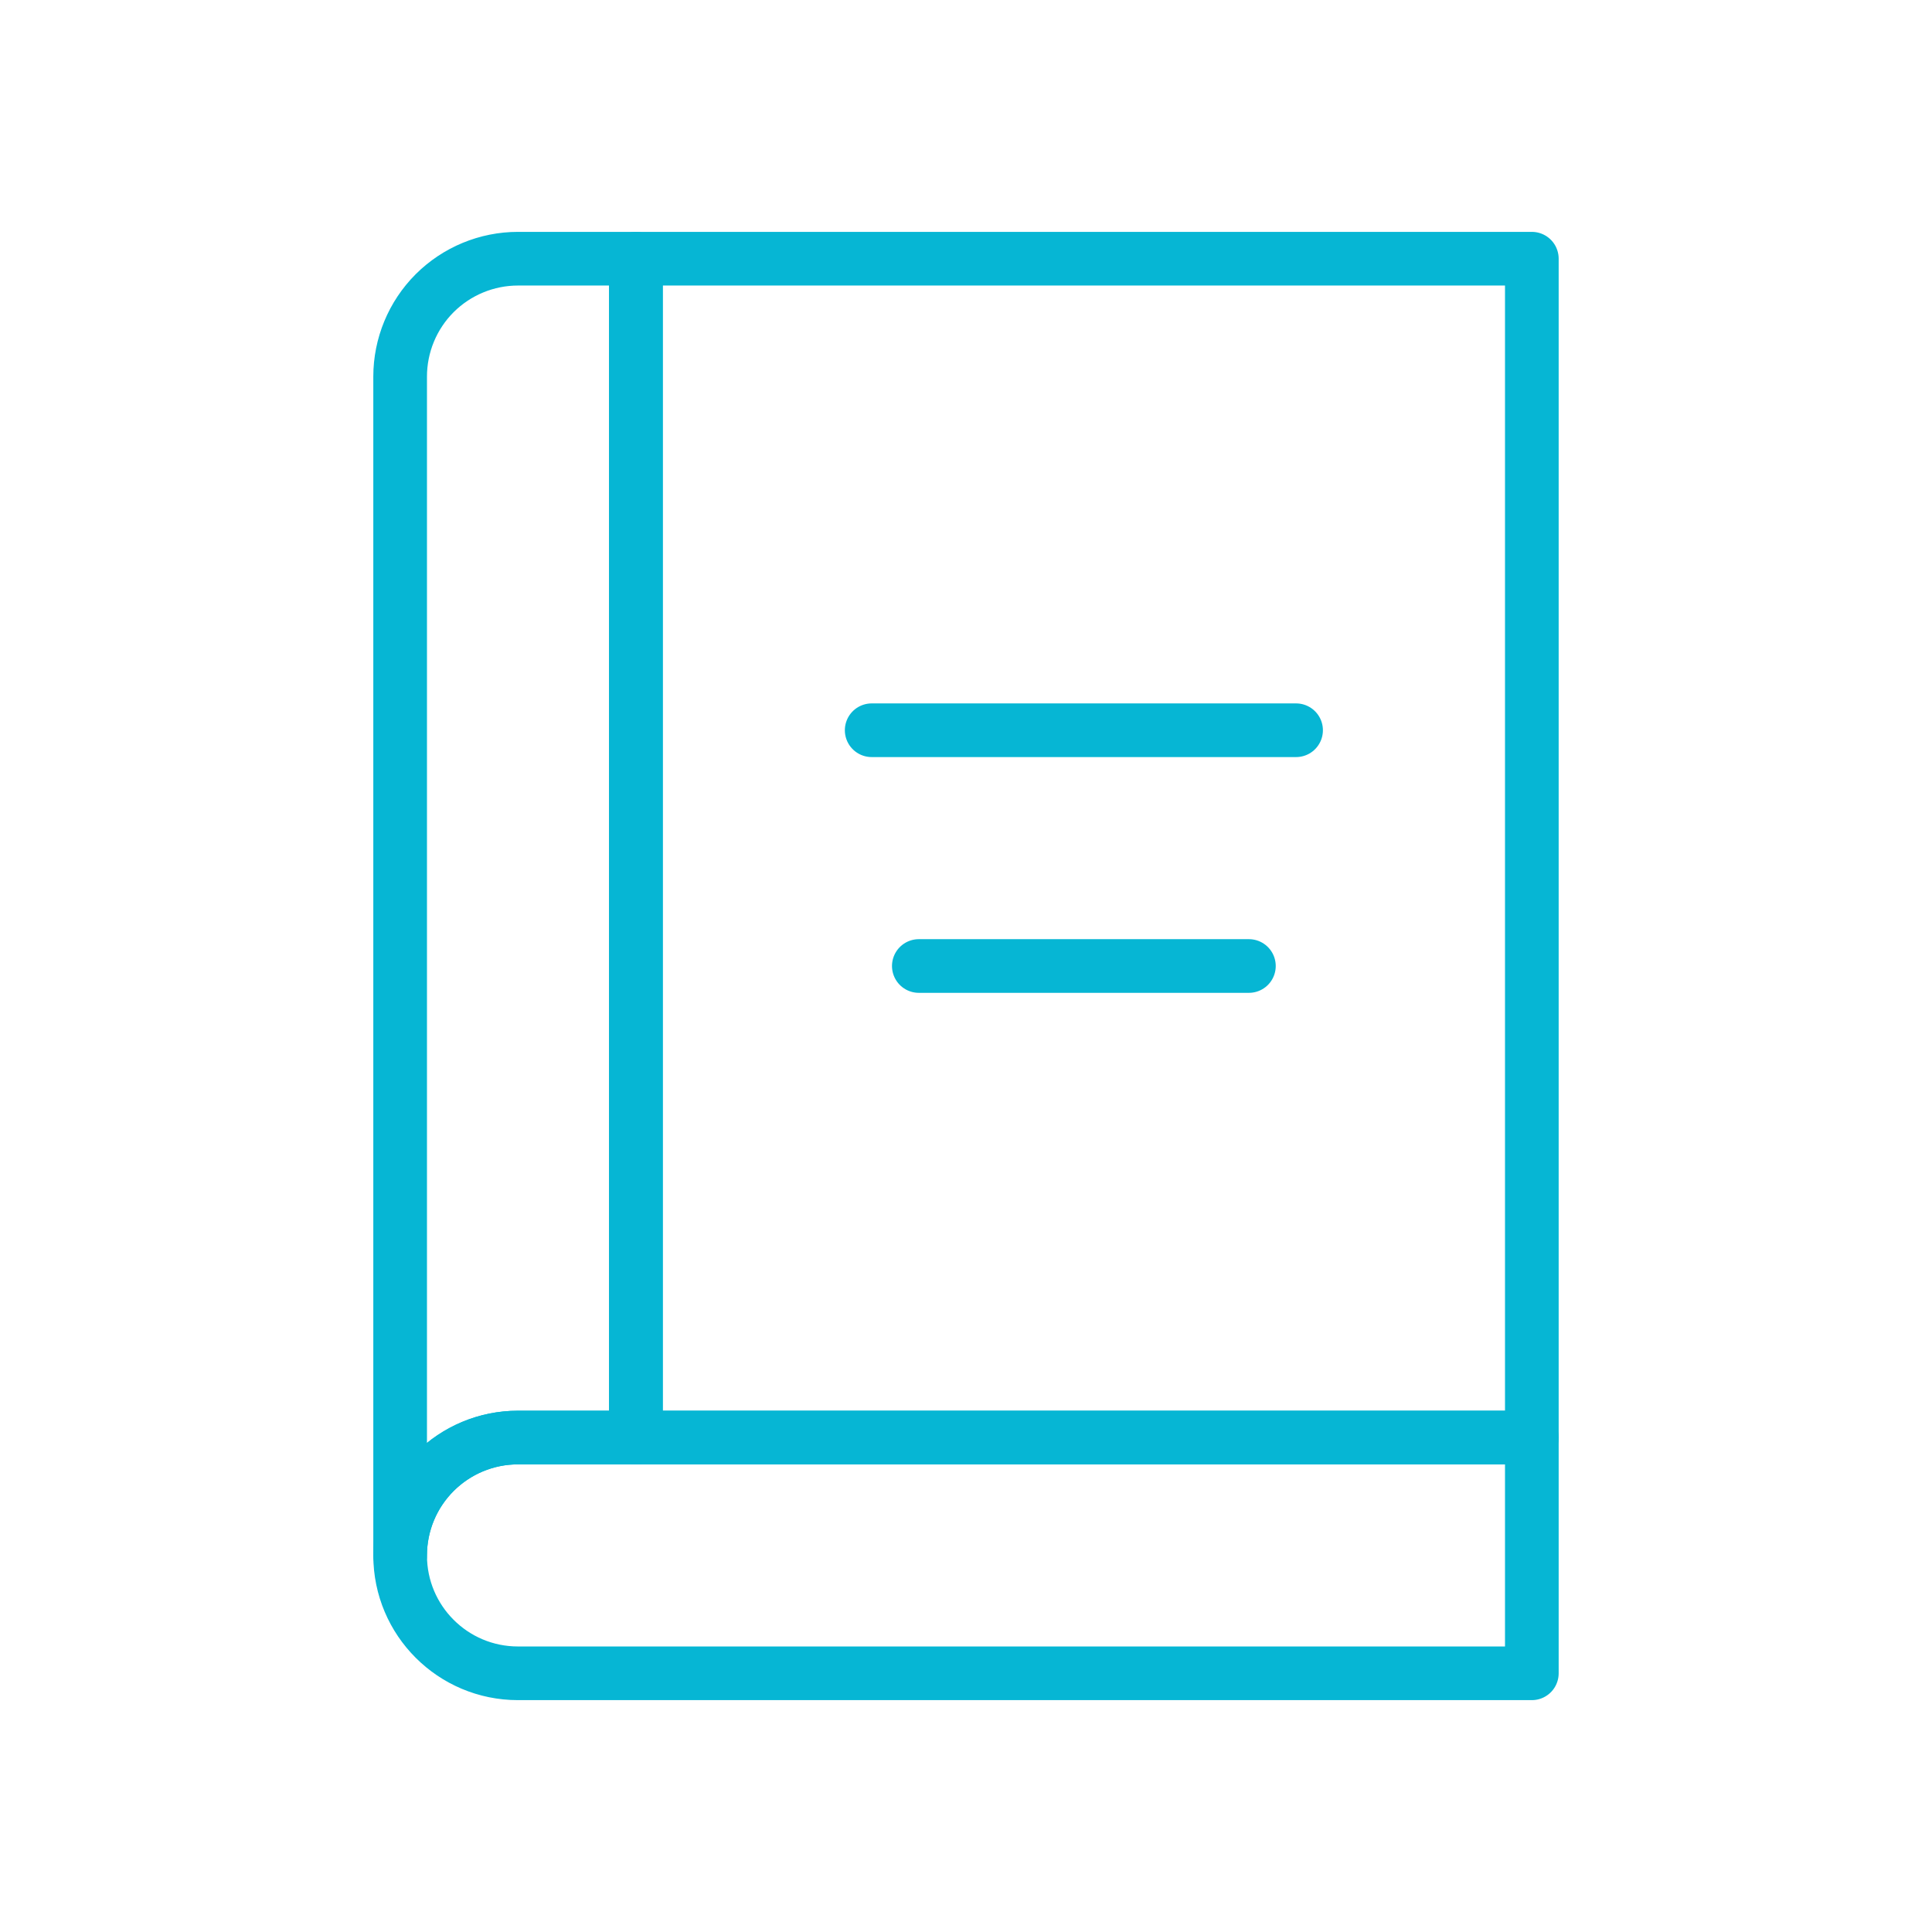
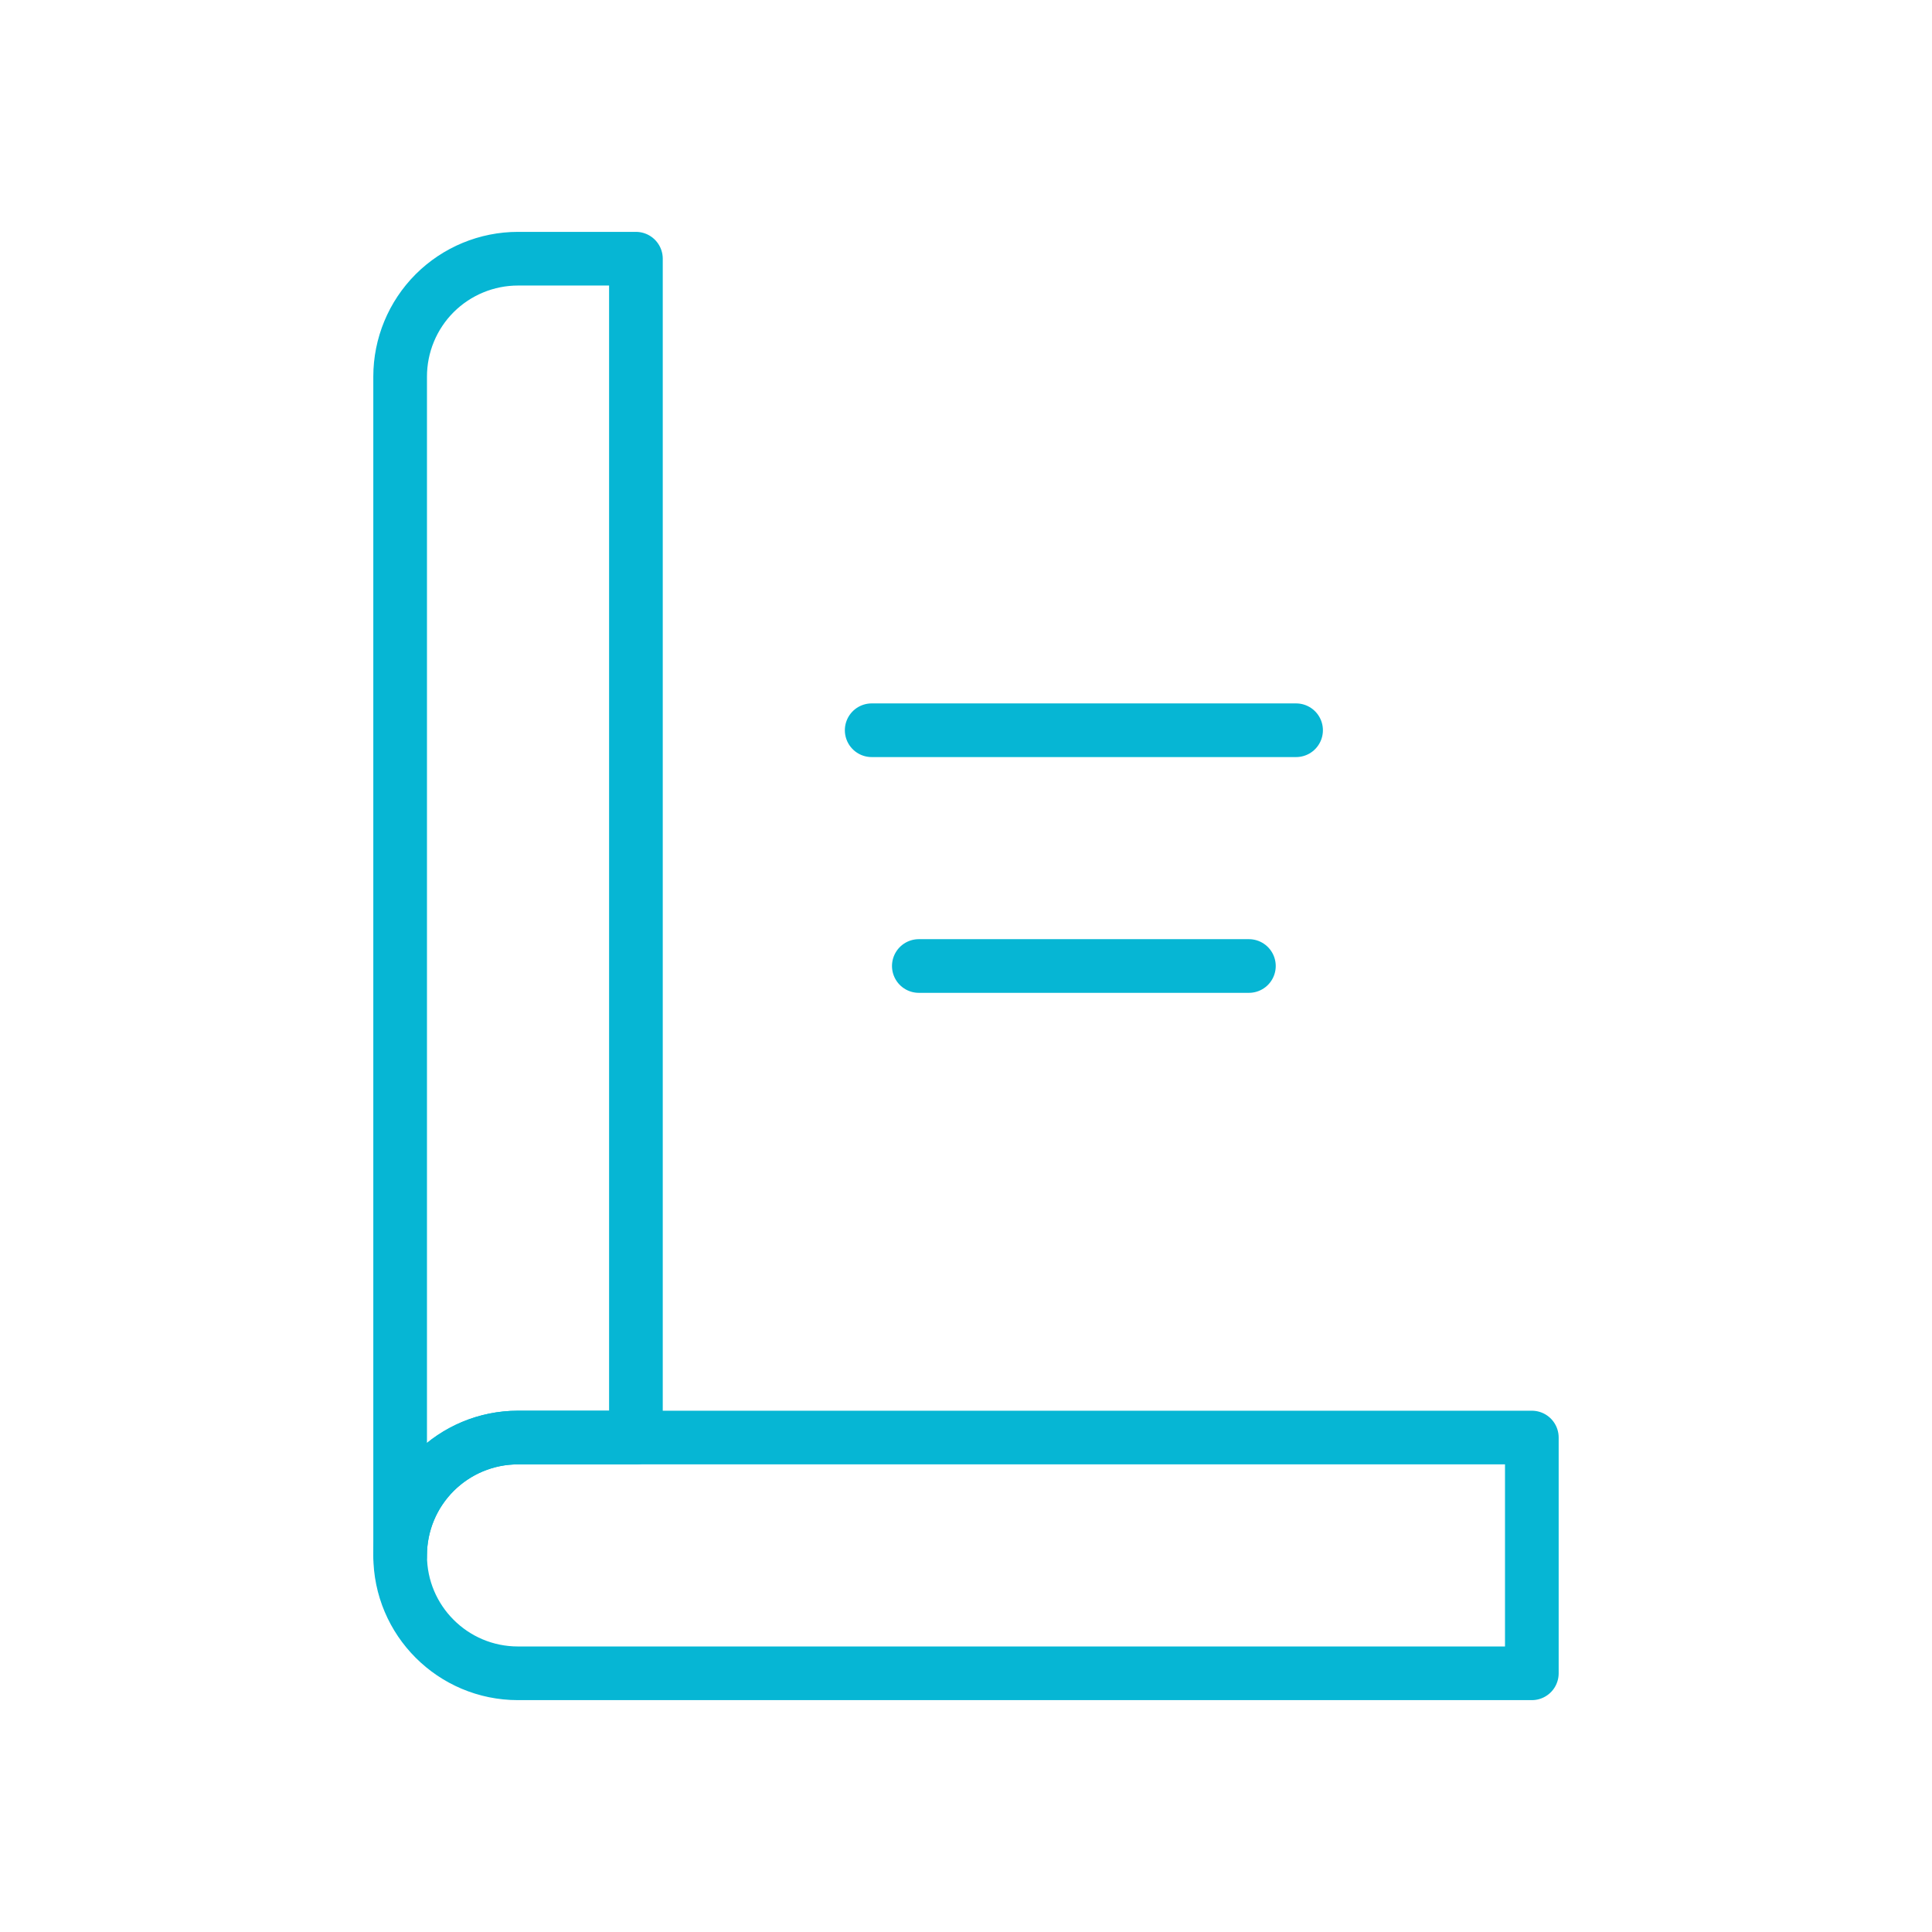
<svg xmlns="http://www.w3.org/2000/svg" fill="none" viewBox="0 0 72 72" height="72" width="72">
-   <path stroke-linejoin="round" stroke-linecap="round" stroke-miterlimit="10" stroke-width="2" stroke="#06B6D4" d="M23.699 53.573H19.304C18.139 53.573 17.022 54.036 16.198 54.859C15.375 55.683 14.912 56.8 14.912 57.964C14.912 57.965 14.912 57.966 14.912 57.966V14.034C14.912 12.869 15.375 11.751 16.198 10.927C17.023 10.104 18.14 9.641 19.305 9.641C21.502 9.641 23.699 9.641 23.699 9.641L23.699 53.573Z" />
+   <path stroke-linejoin="round" stroke-linecap="round" stroke-miterlimit="10" stroke-width="2" stroke="#06B6D4" d="M23.699 53.573H19.304C18.139 53.573 17.022 54.036 16.198 54.859C15.375 55.683 14.912 56.8 14.912 57.964C14.912 57.965 14.912 57.966 14.912 57.966V14.034C14.912 12.869 15.375 11.751 16.198 10.927C17.023 10.104 18.14 9.641 19.305 9.641C21.502 9.641 23.699 9.641 23.699 9.641L23.699 53.573" />
  <path stroke-linejoin="round" stroke-linecap="round" stroke-miterlimit="10" stroke-width="2" stroke="#06B6D4" d="M57.087 62.359H19.303C16.878 62.359 14.912 60.393 14.912 57.968C14.912 57.967 14.912 57.966 14.912 57.964C14.912 55.539 16.879 53.573 19.303 53.573C30.104 53.573 57.087 53.573 57.087 53.573L57.087 62.359Z" />
-   <path stroke-linejoin="round" stroke-linecap="round" stroke-miterlimit="10" stroke-width="2" stroke="#06B6D4" d="M57.087 9.641H23.698V53.573H57.087V9.641Z" />
  <path stroke-linejoin="round" stroke-linecap="round" stroke-miterlimit="10" stroke-width="2" stroke="#06B6D4" d="M32.485 27.214H48.301" />
  <path stroke-linejoin="round" stroke-linecap="round" stroke-miterlimit="10" stroke-width="2" stroke="#06B6D4" d="M34.242 36H46.543" />
</svg>